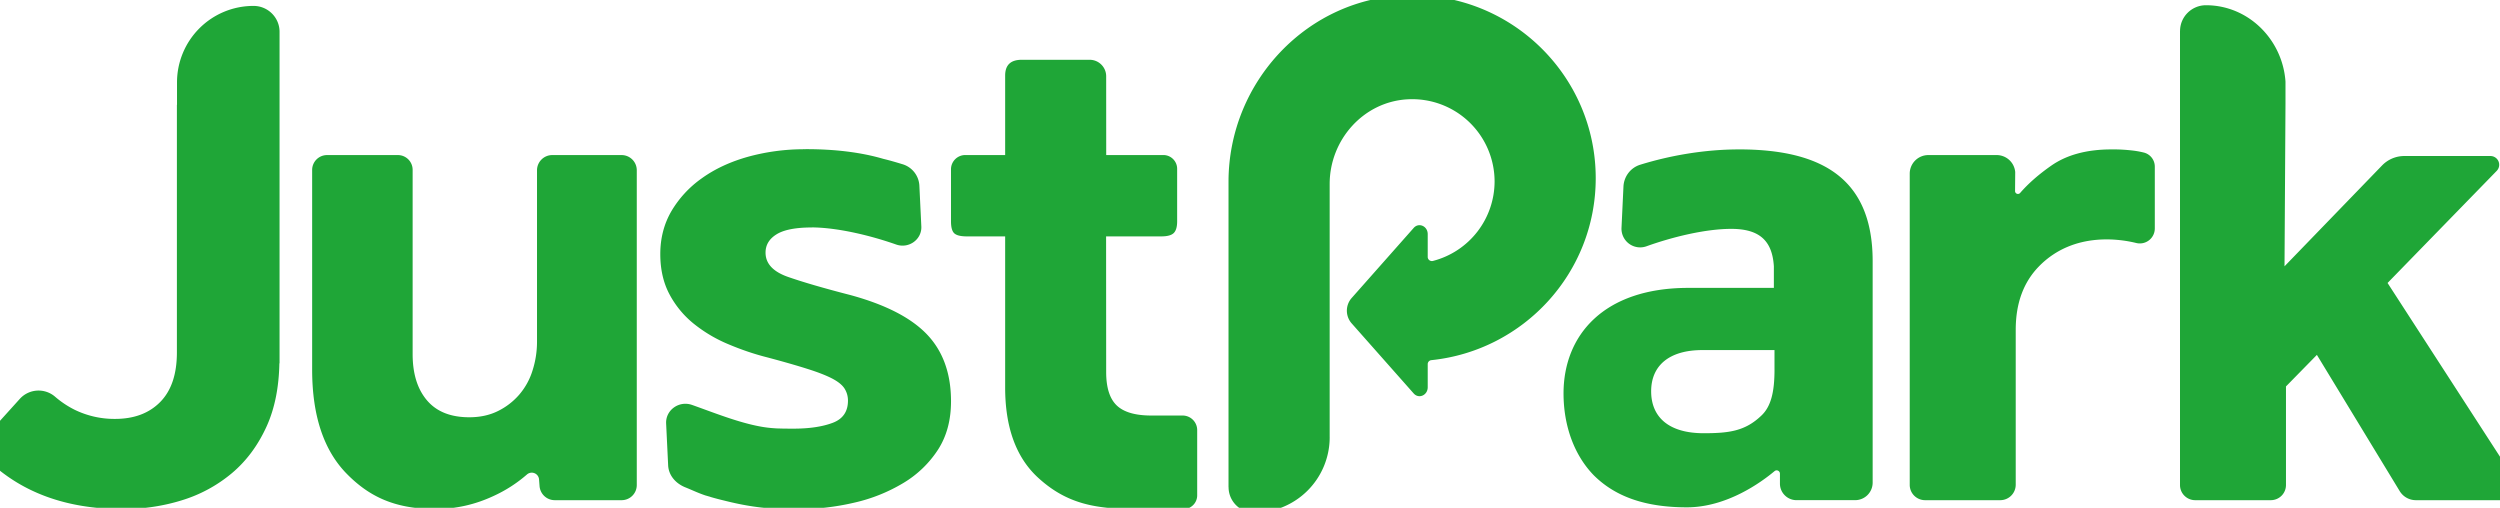
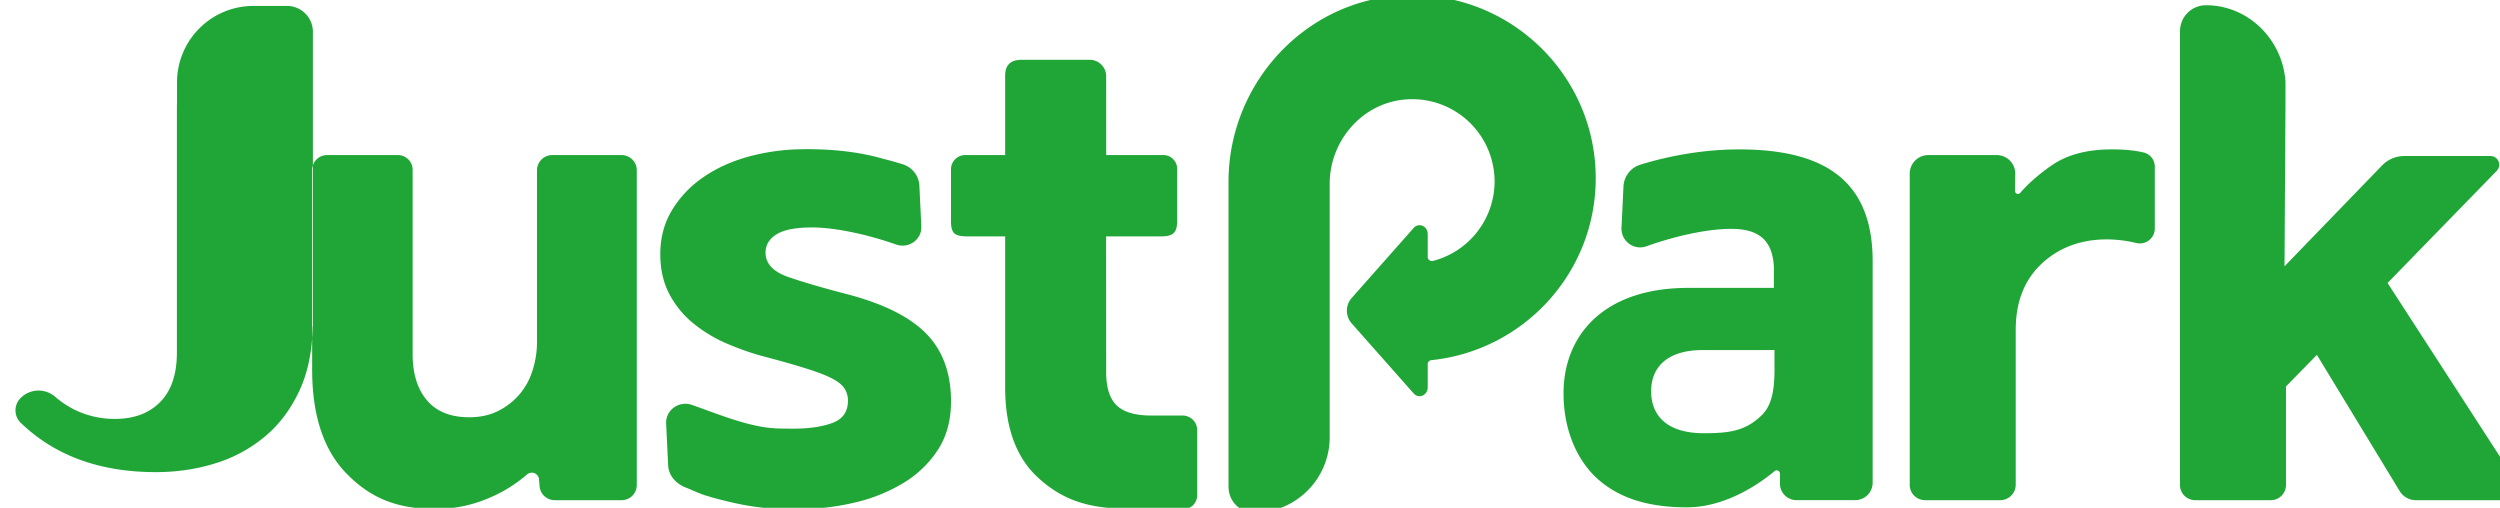
<svg xmlns="http://www.w3.org/2000/svg" fill="none" viewBox="0 0 128 26">
-   <path fill="#1FA637" fill-rule="evenodd" d="M47.467 17.128c-.817-.859-2.13-1.533-3.938-2.024-1.332-.343-2.387-.65-3.165-.92-.78-.27-1.168-.686-1.168-1.25 0-.392.188-.705.565-.938.376-.233.98-.35 1.809-.35l.002-.003c1.331.011 3.005.417 4.31.876.646.228 1.322-.256 1.29-.926l-.1-2.085a1.21 1.21 0 0 0-.86-1.099c-.32-.097-.646-.194-.987-.276-1.13-.331-2.45-.496-3.957-.496l-.059.001-.083-.001v.004a10.836 10.836 0 0 0-2.816.382c-.918.257-1.709.625-2.374 1.103a5.448 5.448 0 0 0-1.564 1.692c-.376.65-.565 1.38-.565 2.19 0 .784.157 1.471.47 2.06a4.863 4.863 0 0 0 1.245 1.508 7.31 7.31 0 0 0 1.77 1.048c.666.282 1.338.51 2.017.68.828.221 1.513.418 2.053.59.54.171.961.337 1.263.496.301.16.508.33.622.515.112.184.169.386.169.607 0 .564-.264.945-.791 1.14-.528.197-1.194.295-1.997.295-.237 0-.502 0-.771-.01-.053 0-.107-.004-.16-.007a6.162 6.162 0 0 1-.756-.09c-1.168-.212-2.456-.737-3.51-1.108-.664-.233-1.358.263-1.325.951l.103 2.141c.025.52.39.932.883 1.129.343.137.63.28 1.014.41l.265.076-.002.003c.239.07.481.133.725.191.923.233 1.947.42 3.075.42.227.01.454.014.685.014.98 0 1.94-.11 2.883-.331a8.521 8.521 0 0 0 2.524-1.012 5.434 5.434 0 0 0 1.771-1.71c.44-.687.66-1.509.66-2.465 0-1.422-.409-2.562-1.225-3.421Zm20.613 5.264a3.861 3.861 0 0 1-3.867 3.856c-.724 0-1.31-.585-1.31-1.306H62.9V9.31c0-5.133 4.06-9.453 9.208-9.556 5.28-.106 9.593 4.13 9.593 9.37 0 4.845-3.688 8.825-8.416 9.316a.205.205 0 0 0-.186.203v1.185c0 .41-.457.612-.718.317l-3.19-3.604a.983.983 0 0 1 0-1.267l3.19-3.604c.261-.295.718-.093.718.317v1.168c0 .14.135.24.272.204a4.212 4.212 0 0 0 3.152-4.07 4.217 4.217 0 0 0-4.413-4.206c-2.28.1-4.031 2.063-4.031 4.337v12.972ZM49.5 12.103c-.308 0-.52-.05-.636-.153-.115-.102-.173-.308-.173-.615V8.668c0-.403.328-.73.733-.73h2.04v-4.07c0-.538.282-.807.847-.807h3.48c.466 0 .845.378.845.843l.002 4.034h2.925c.39 0 .707.316.707.705v2.692c0 .282-.058.48-.173.595-.116.115-.328.173-.636.173h-2.829l.004 6.945c0 .794.179 1.363.539 1.709.36.345.95.518 1.771.518h1.601c.414 0 .749.334.749.746v3.342c0 .391-.32.707-.713.703l-.623-.006h-1.822c-2.029 0-3.521-.25-4.999-1.613-1.14-1.052-1.675-2.611-1.675-4.608v-7.736H49.5Zm41.355 6.822c0 1.145-.18 1.897-.682 2.362-.826.787-1.651.894-2.943.894-1.83 0-2.691-.859-2.691-2.147 0-1.324.933-2.11 2.62-2.11h3.695v1.001ZM89.032 7.65c-1.774 0-3.547.317-5.056.785-.493.153-.83.603-.855 1.116l-.1 2.117a.956.956 0 0 0 1.283.94c1.314-.472 3.008-.89 4.339-.89 1.478 0 2.1.64 2.179 1.92v1.102H86.44c-4.342 0-6.387 2.433-6.387 5.402 0 1.646.538 3.15 1.543 4.187 1.112 1.109 2.655 1.646 4.773 1.646 2.059 0 3.827-1.3 4.488-1.853a.168.168 0 0 1 .276.128v.512c0 .467.38.846.848.846h3a.897.897 0 0 0 .899-.896V13.373c0-4.18-2.529-5.724-6.847-5.724Zm19.071 0c-1.256 0-2.279.276-3.071.826-.647.451-1.181.918-1.601 1.403a.148.148 0 0 1-.26-.1l.008-.969a.953.953 0 0 0-.95-.87h-3.497a.952.952 0 0 0-.954.95v15.935c0 .433.352.784.787.784h3.847a.792.792 0 0 0 .793-.79v-7.927c0-1.402.419-2.462 1.186-3.25 1.817-1.864 4.326-1.363 4.99-1.199a.767.767 0 0 0 .945-.749V8.528a.742.742 0 0 0-.569-.719 4.725 4.725 0 0 0-.429-.084 8.573 8.573 0 0 0-1.225-.076Zm-80.608 9.844c0 .501-.075.99-.226 1.465a3.47 3.47 0 0 1-.678 1.24 3.446 3.446 0 0 1-1.093.845c-.427.213-.917.32-1.47.32-.954 0-1.676-.288-2.166-.865-.49-.576-.735-1.365-.735-2.367V8.695a.755.755 0 0 0-.757-.755h-3.624a.762.762 0 0 0-.764.761v10.22c0 2.355.59 4.133 1.771 5.336 1.18 1.202 2.507 1.803 4.542 1.803 1.03 0 2.016-.22 2.958-.658a7.067 7.067 0 0 0 1.726-1.108.374.374 0 0 1 .62.251l.027.347a.78.78 0 0 0 .779.717h3.423a.774.774 0 0 0 .775-.773V8.716a.777.777 0 0 0-.779-.776h-3.547a.78.78 0 0 0-.782.779v8.775ZM12.983.303a3.915 3.915 0 0 0-3.92 3.91v1.154h-.006v12.68c0 1.11-.284 1.955-.852 2.533-.569.579-1.34.868-2.315.868a4.644 4.644 0 0 1-2.07-.469 4.822 4.822 0 0 1-.998-.666 1.295 1.295 0 0 0-1.803.104l-1.707 1.89a.89.89 0 0 0 .054 1.242c1.738 1.67 4.036 2.514 6.907 2.514 1.067 0 2.082-.15 3.046-.451a7.31 7.31 0 0 0 2.557-1.388c.743-.625 1.334-1.423 1.775-2.394.417-.92.63-2 .653-3.228h.009V1.627c0-.73-.597-1.324-1.33-1.324Zm115.83 24.337-6.57-10.152 5.589-5.74a.448.448 0 0 0-.322-.76h-4.409c-.428 0-.838.173-1.136.48l-4.998 5.167.05-8.303V4.177c-.151-2.159-1.906-3.909-4.071-3.909-.734 0-1.328.593-1.328 1.324h-.002v23.242c0 .428.348.775.778.775h3.871a.776.776 0 0 0 .777-.775v-5.049l1.583-1.615 4.24 6.975a.966.966 0 0 0 .826.464h4.593c.498 0 .799-.55.529-.969Z" clip-rule="evenodd" />
+   <path fill="#1FA637" fill-rule="evenodd" d="M47.467 17.128c-.817-.859-2.13-1.533-3.938-2.024-1.332-.343-2.387-.65-3.165-.92-.78-.27-1.168-.686-1.168-1.25 0-.392.188-.705.565-.938.376-.233.98-.35 1.809-.35l.002-.003c1.331.011 3.005.417 4.31.876.646.228 1.322-.256 1.29-.926l-.1-2.085a1.21 1.21 0 0 0-.86-1.099c-.32-.097-.646-.194-.987-.276-1.13-.331-2.45-.496-3.957-.496l-.059.001-.083-.001v.004a10.836 10.836 0 0 0-2.816.382c-.918.257-1.709.625-2.374 1.103a5.448 5.448 0 0 0-1.564 1.692c-.376.65-.565 1.38-.565 2.19 0 .784.157 1.471.47 2.06a4.863 4.863 0 0 0 1.245 1.508 7.31 7.31 0 0 0 1.77 1.048c.666.282 1.338.51 2.017.68.828.221 1.513.418 2.053.59.54.171.961.337 1.263.496.301.16.508.33.622.515.112.184.169.386.169.607 0 .564-.264.945-.791 1.14-.528.197-1.194.295-1.997.295-.237 0-.502 0-.771-.01-.053 0-.107-.004-.16-.007a6.162 6.162 0 0 1-.756-.09c-1.168-.212-2.456-.737-3.51-1.108-.664-.233-1.358.263-1.325.951l.103 2.141c.025.52.39.932.883 1.129.343.137.63.28 1.014.41l.265.076-.002.003c.239.07.481.133.725.191.923.233 1.947.42 3.075.42.227.01.454.014.685.014.98 0 1.94-.11 2.883-.331a8.521 8.521 0 0 0 2.524-1.012 5.434 5.434 0 0 0 1.771-1.71c.44-.687.66-1.509.66-2.465 0-1.422-.409-2.562-1.225-3.421Zm20.613 5.264a3.861 3.861 0 0 1-3.867 3.856c-.724 0-1.31-.585-1.31-1.306H62.9V9.31c0-5.133 4.06-9.453 9.208-9.556 5.28-.106 9.593 4.13 9.593 9.37 0 4.845-3.688 8.825-8.416 9.316a.205.205 0 0 0-.186.203v1.185c0 .41-.457.612-.718.317l-3.19-3.604a.983.983 0 0 1 0-1.267l3.19-3.604c.261-.295.718-.093.718.317v1.168c0 .14.135.24.272.204a4.212 4.212 0 0 0 3.152-4.07 4.217 4.217 0 0 0-4.413-4.206c-2.28.1-4.031 2.063-4.031 4.337v12.972ZM49.5 12.103c-.308 0-.52-.05-.636-.153-.115-.102-.173-.308-.173-.615V8.668c0-.403.328-.73.733-.73h2.04v-4.07c0-.538.282-.807.847-.807h3.48c.466 0 .845.378.845.843l.002 4.034h2.925c.39 0 .707.316.707.705v2.692c0 .282-.058.48-.173.595-.116.115-.328.173-.636.173h-2.829l.004 6.945c0 .794.179 1.363.539 1.709.36.345.95.518 1.771.518h1.601c.414 0 .749.334.749.746v3.342c0 .391-.32.707-.713.703l-.623-.006h-1.822c-2.029 0-3.521-.25-4.999-1.613-1.14-1.052-1.675-2.611-1.675-4.608v-7.736H49.5Zm41.355 6.822c0 1.145-.18 1.897-.682 2.362-.826.787-1.651.894-2.943.894-1.83 0-2.691-.859-2.691-2.147 0-1.324.933-2.11 2.62-2.11h3.695v1.001ZM89.032 7.65c-1.774 0-3.547.317-5.056.785-.493.153-.83.603-.855 1.116l-.1 2.117a.956.956 0 0 0 1.283.94c1.314-.472 3.008-.89 4.339-.89 1.478 0 2.1.64 2.179 1.92v1.102H86.44c-4.342 0-6.387 2.433-6.387 5.402 0 1.646.538 3.15 1.543 4.187 1.112 1.109 2.655 1.646 4.773 1.646 2.059 0 3.827-1.3 4.488-1.853a.168.168 0 0 1 .276.128v.512c0 .467.38.846.848.846h3a.897.897 0 0 0 .899-.896V13.373c0-4.18-2.529-5.724-6.847-5.724Zm19.071 0c-1.256 0-2.279.276-3.071.826-.647.451-1.181.918-1.601 1.403a.148.148 0 0 1-.26-.1l.008-.969a.953.953 0 0 0-.95-.87h-3.497a.952.952 0 0 0-.954.95v15.935c0 .433.352.784.787.784h3.847a.792.792 0 0 0 .793-.79v-7.927c0-1.402.419-2.462 1.186-3.25 1.817-1.864 4.326-1.363 4.99-1.199a.767.767 0 0 0 .945-.749V8.528a.742.742 0 0 0-.569-.719 4.725 4.725 0 0 0-.429-.084 8.573 8.573 0 0 0-1.225-.076Zm-80.608 9.844c0 .501-.075.99-.226 1.465a3.47 3.47 0 0 1-.678 1.24 3.446 3.446 0 0 1-1.093.845c-.427.213-.917.32-1.47.32-.954 0-1.676-.288-2.166-.865-.49-.576-.735-1.365-.735-2.367V8.695a.755.755 0 0 0-.757-.755h-3.624a.762.762 0 0 0-.764.761v10.22c0 2.355.59 4.133 1.771 5.336 1.18 1.202 2.507 1.803 4.542 1.803 1.03 0 2.016-.22 2.958-.658a7.067 7.067 0 0 0 1.726-1.108.374.374 0 0 1 .62.251l.027.347a.78.78 0 0 0 .779.717h3.423a.774.774 0 0 0 .775-.773V8.716a.777.777 0 0 0-.779-.776h-3.547a.78.78 0 0 0-.782.779v8.775ZM12.983.303a3.915 3.915 0 0 0-3.92 3.91v1.154h-.006v12.68c0 1.11-.284 1.955-.852 2.533-.569.579-1.34.868-2.315.868a4.644 4.644 0 0 1-2.07-.469 4.822 4.822 0 0 1-.998-.666 1.295 1.295 0 0 0-1.803.104a.89.89 0 0 0 .054 1.242c1.738 1.67 4.036 2.514 6.907 2.514 1.067 0 2.082-.15 3.046-.451a7.31 7.31 0 0 0 2.557-1.388c.743-.625 1.334-1.423 1.775-2.394.417-.92.63-2 .653-3.228h.009V1.627c0-.73-.597-1.324-1.33-1.324Zm115.83 24.337-6.57-10.152 5.589-5.74a.448.448 0 0 0-.322-.76h-4.409c-.428 0-.838.173-1.136.48l-4.998 5.167.05-8.303V4.177c-.151-2.159-1.906-3.909-4.071-3.909-.734 0-1.328.593-1.328 1.324h-.002v23.242c0 .428.348.775.778.775h3.871a.776.776 0 0 0 .777-.775v-5.049l1.583-1.615 4.24 6.975a.966.966 0 0 0 .826.464h4.593c.498 0 .799-.55.529-.969Z" clip-rule="evenodd" />
</svg>